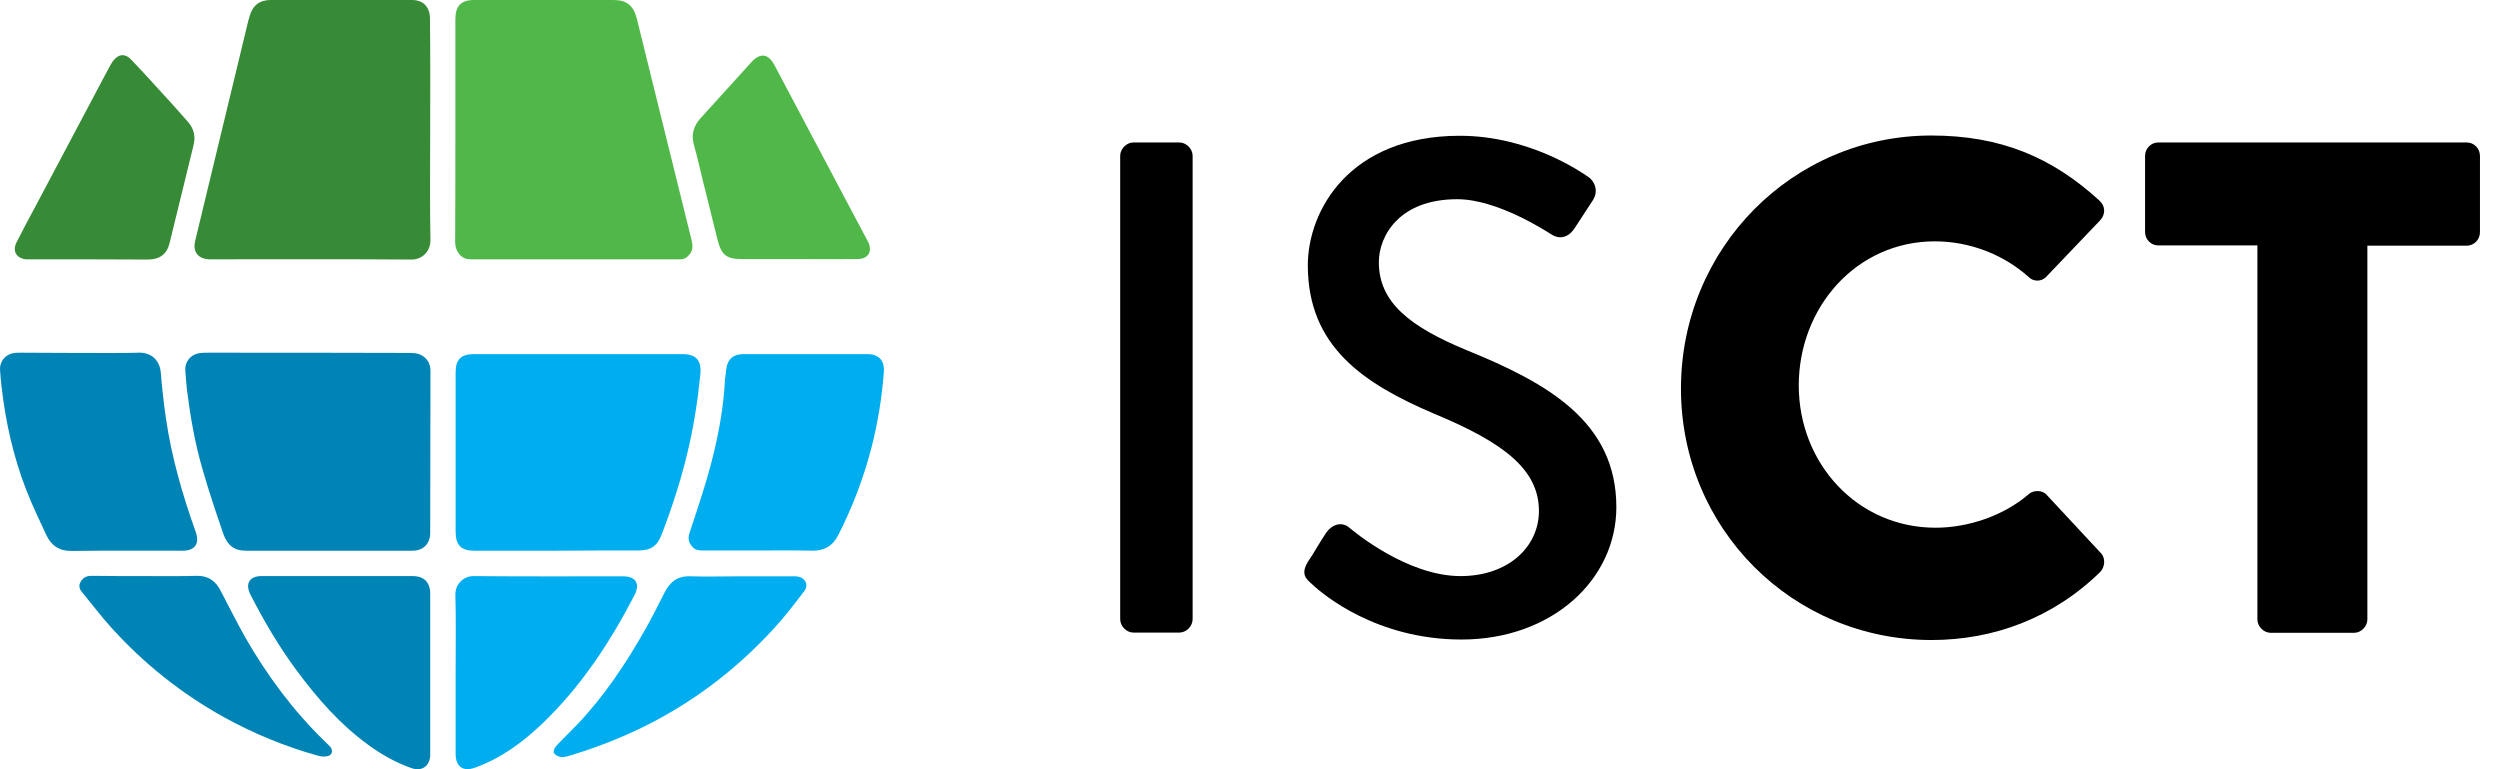
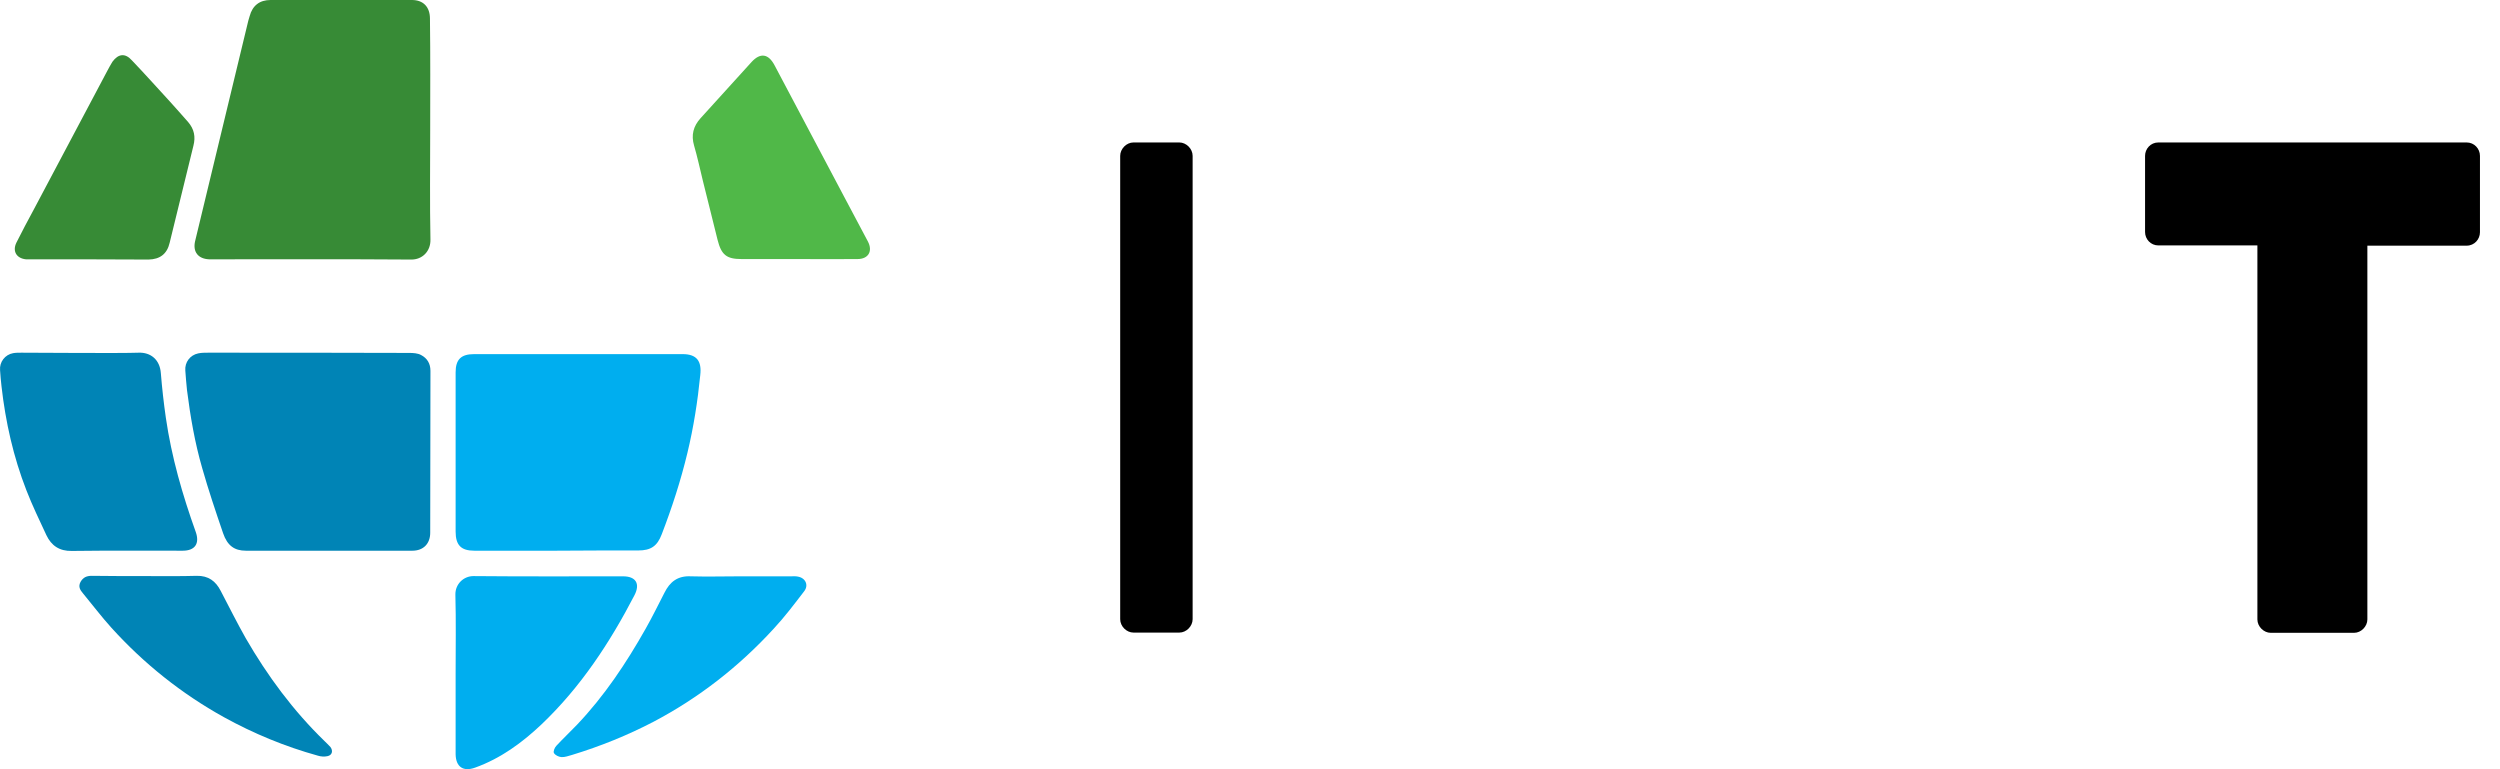
<svg xmlns="http://www.w3.org/2000/svg" width="117" height="36" viewBox="0 0 117 36" fill="none">
-   <path d="M21.312 6.051C21.312 4.337 21.312 2.611 21.312 0.896C21.312 0.28 21.579 0 22.19 0C24.369 0 26.536 0 28.715 0C29.326 0 29.649 0.258 29.804 0.874C30.215 2.544 30.627 4.202 31.038 5.872C31.483 7.653 31.916 9.435 32.361 11.217C32.416 11.452 32.45 11.676 32.283 11.889C32.161 12.046 32.027 12.147 31.816 12.136C31.75 12.136 31.683 12.136 31.616 12.136C28.47 12.136 25.325 12.136 22.179 12.136C21.968 12.136 21.768 12.147 21.59 11.99C21.379 11.8 21.301 11.575 21.301 11.295C21.312 9.536 21.312 7.799 21.312 6.051Z" fill="#50B848" />
  <path d="M20.133 6.096C20.133 7.799 20.111 9.502 20.145 11.217C20.156 11.755 19.767 12.158 19.233 12.147C16.121 12.124 13.019 12.136 9.907 12.136C9.863 12.136 9.829 12.136 9.785 12.136C9.273 12.113 9.018 11.788 9.129 11.295C9.385 10.208 9.662 9.11 9.918 8.023C10.485 5.67 11.052 3.328 11.619 0.975C11.641 0.896 11.663 0.818 11.685 0.751C11.819 0.258 12.152 0 12.664 0C14.865 0 17.066 0 19.277 0C19.811 0 20.122 0.325 20.122 0.874C20.145 2.611 20.133 4.359 20.133 6.096Z" fill="#378B36" />
  <path d="M19.144 16.517C19.333 16.517 19.556 16.528 19.711 16.618C19.989 16.764 20.145 17.01 20.145 17.357C20.134 19.879 20.145 22.411 20.134 24.932C20.134 25.448 19.811 25.773 19.3 25.773C16.699 25.773 14.109 25.773 11.508 25.773C10.974 25.773 10.641 25.538 10.441 24.955C10.096 23.946 9.752 22.927 9.463 21.907C9.118 20.719 8.907 19.486 8.751 18.254C8.718 17.951 8.696 17.649 8.673 17.346C8.64 16.954 8.896 16.618 9.274 16.539C9.429 16.506 9.585 16.506 9.74 16.506C11.286 16.506 17.555 16.506 19.144 16.517Z" fill="#0084B6" />
  <path d="M26.014 25.773C24.747 25.773 23.468 25.773 22.201 25.773C21.579 25.773 21.323 25.515 21.323 24.876C21.323 22.389 21.323 19.901 21.323 17.425C21.323 16.82 21.579 16.573 22.19 16.573C25.447 16.573 28.693 16.573 31.95 16.573C32.605 16.573 32.85 16.898 32.772 17.559C32.65 18.781 32.461 19.991 32.172 21.19C31.861 22.49 31.449 23.756 30.971 25C30.76 25.56 30.46 25.762 29.871 25.762C28.593 25.762 27.303 25.762 26.014 25.773C26.014 25.762 26.014 25.762 26.014 25.773Z" fill="#00AEEF" />
  <path d="M6.483 16.506C7.039 16.483 7.484 16.82 7.528 17.47C7.584 18.164 7.662 18.859 7.762 19.554C8.028 21.391 8.54 23.162 9.162 24.899C9.351 25.437 9.129 25.773 8.551 25.773C6.817 25.773 5.094 25.762 3.36 25.784C2.782 25.795 2.404 25.538 2.17 25.044C1.848 24.35 1.515 23.666 1.237 22.949C0.625 21.38 0.258 19.744 0.07 18.075C0.036 17.828 0.025 17.57 0.003 17.324C-0.031 16.943 0.236 16.595 0.614 16.528C0.736 16.506 0.87 16.506 1.003 16.506C1.937 16.506 5.583 16.539 6.483 16.506Z" fill="#0084B6" />
-   <path d="M35.529 25.762C34.651 25.762 33.773 25.762 32.894 25.762C32.705 25.762 32.528 25.75 32.394 25.582C32.227 25.381 32.183 25.201 32.272 24.933C32.628 23.857 32.995 22.781 33.283 21.683C33.617 20.405 33.861 19.106 33.928 17.783C33.939 17.626 33.973 17.47 33.984 17.313C34.028 16.831 34.306 16.573 34.773 16.573C36.107 16.573 37.452 16.573 38.786 16.573C39.386 16.573 39.997 16.573 40.598 16.573C41.12 16.573 41.398 16.864 41.365 17.391C41.276 18.59 41.087 19.778 40.786 20.943C40.42 22.366 39.897 23.733 39.23 25.044C38.975 25.549 38.586 25.773 38.03 25.773C37.207 25.75 36.374 25.762 35.529 25.762Z" fill="#00AEEF" />
-   <path d="M20.134 31.521C20.134 32.709 20.134 33.897 20.134 35.085C20.134 35.174 20.134 35.275 20.134 35.365C20.1 35.869 19.733 36.116 19.255 35.947C18.522 35.69 17.844 35.309 17.221 34.849C15.91 33.897 14.854 32.687 13.898 31.398C13.064 30.277 12.353 29.067 11.719 27.823C11.463 27.319 11.675 26.961 12.23 26.961C14.587 26.961 16.943 26.961 19.311 26.961C19.845 26.961 20.134 27.252 20.134 27.79C20.134 29.045 20.134 30.277 20.134 31.521Z" fill="#0084B6" />
  <path d="M21.323 31.521C21.323 30.289 21.345 29.056 21.312 27.835C21.301 27.33 21.701 26.961 22.157 26.961C24.491 26.983 26.825 26.972 29.159 26.972C29.76 26.972 29.971 27.319 29.693 27.857C28.537 30.087 27.17 32.16 25.347 33.897C24.435 34.76 23.424 35.499 22.234 35.925C21.679 36.127 21.334 35.892 21.323 35.298C21.323 34.031 21.323 32.776 21.323 31.521Z" fill="#00AEEF" />
  <path d="M1.493 12.136C1.404 12.136 1.304 12.136 1.215 12.136C0.77 12.091 0.57 11.755 0.77 11.351C1.026 10.836 1.304 10.32 1.581 9.805C2.726 7.642 3.882 5.468 5.027 3.306C5.105 3.171 5.172 3.025 5.261 2.891C5.539 2.51 5.861 2.476 6.172 2.824C6.772 3.451 7.351 4.101 7.94 4.74C8.229 5.065 8.518 5.379 8.807 5.715C9.085 6.04 9.162 6.398 9.051 6.824C8.673 8.337 8.318 9.85 7.94 11.362C7.817 11.889 7.484 12.136 6.95 12.147C6.028 12.136 2.382 12.136 1.493 12.136Z" fill="#378B36" />
  <path d="M37.296 12.124C36.429 12.124 35.562 12.124 34.706 12.124C34.006 12.124 33.761 11.934 33.583 11.228C33.35 10.309 33.128 9.379 32.894 8.46C32.761 7.911 32.639 7.351 32.483 6.813C32.338 6.32 32.45 5.905 32.783 5.536C33.583 4.662 34.373 3.776 35.173 2.902C35.584 2.454 35.962 2.51 36.251 3.059C37.34 5.11 38.419 7.16 39.508 9.211C39.875 9.906 40.253 10.612 40.62 11.306C40.853 11.755 40.642 12.124 40.13 12.124C39.186 12.136 38.241 12.124 37.296 12.124Z" fill="#50B848" />
  <path d="M6.85 26.961C7.64 26.961 8.429 26.972 9.207 26.949C9.752 26.938 10.096 27.196 10.33 27.655C10.719 28.395 11.085 29.134 11.497 29.863C12.519 31.633 13.72 33.258 15.187 34.681C15.276 34.771 15.376 34.861 15.465 34.961C15.598 35.141 15.543 35.342 15.332 35.387C15.187 35.421 15.02 35.41 14.876 35.365C13.342 34.939 11.875 34.334 10.474 33.561C8.495 32.463 6.739 31.062 5.216 29.381C4.75 28.866 4.327 28.305 3.882 27.767C3.749 27.611 3.649 27.454 3.771 27.23C3.894 27.017 4.06 26.949 4.294 26.949C5.139 26.961 5.994 26.961 6.85 26.961Z" fill="#0084B6" />
  <path d="M34.617 26.972C35.418 26.972 36.218 26.972 37.018 26.972C37.118 26.972 37.23 26.961 37.33 26.983C37.696 27.039 37.863 27.387 37.63 27.678C37.174 28.272 36.718 28.877 36.207 29.426C34.584 31.196 32.717 32.653 30.593 33.774C29.371 34.412 28.092 34.928 26.77 35.331C26.603 35.376 26.436 35.443 26.269 35.432C26.147 35.421 25.98 35.342 25.925 35.242C25.88 35.174 25.958 34.984 26.036 34.905C26.347 34.569 26.681 34.255 27.003 33.919C28.281 32.575 29.304 31.04 30.215 29.426C30.527 28.877 30.805 28.305 31.094 27.745C31.349 27.23 31.716 26.938 32.339 26.972C33.094 26.994 33.85 26.972 34.617 26.972Z" fill="#00AEEF" />
  <path d="M52.425 7.295C52.425 6.97 52.714 6.667 53.047 6.667H55.192C55.515 6.667 55.815 6.959 55.815 7.295V28.978C55.815 29.303 55.526 29.605 55.192 29.605H53.047C52.725 29.605 52.425 29.314 52.425 28.978V7.295Z" fill="black" />
-   <path d="M61.206 26.299C61.495 25.874 61.762 25.381 62.051 24.955C62.34 24.529 62.795 24.395 63.151 24.697C63.351 24.865 65.852 26.961 68.353 26.961C70.599 26.961 72.022 25.582 72.022 23.913C72.022 21.952 70.332 20.697 67.12 19.363C63.807 17.951 61.206 16.215 61.206 12.416C61.206 9.861 63.151 6.354 68.32 6.354C71.566 6.354 74.011 8.057 74.334 8.281C74.589 8.449 74.856 8.908 74.534 9.39C74.278 9.782 73.978 10.242 73.722 10.634C73.467 11.06 73.044 11.262 72.588 10.959C72.366 10.825 70.087 9.323 68.198 9.323C65.463 9.323 64.53 11.06 64.53 12.27C64.53 14.142 65.963 15.284 68.653 16.394C72.422 17.929 75.645 19.733 75.645 23.733C75.645 27.14 72.622 29.93 68.398 29.93C64.43 29.93 61.928 27.835 61.406 27.342C61.106 27.084 60.873 26.86 61.206 26.299Z" fill="black" />
-   <path d="M90.385 6.342C93.63 6.342 96.043 7.362 98.254 9.39C98.543 9.648 98.543 10.04 98.288 10.309L95.754 12.965C95.531 13.189 95.164 13.189 94.942 12.965C93.742 11.889 92.152 11.295 90.551 11.295C86.883 11.295 84.182 14.377 84.182 18.041C84.182 21.683 86.916 24.697 90.585 24.697C92.108 24.697 93.775 24.137 94.942 23.128C95.164 22.927 95.587 22.927 95.787 23.162L98.321 25.885C98.543 26.109 98.521 26.535 98.288 26.77C96.076 28.933 93.286 29.953 90.396 29.953C83.893 29.953 78.669 24.742 78.669 18.187C78.669 11.631 83.882 6.342 90.385 6.342Z" fill="black" />
  <path d="M105.657 11.486H101.011C100.655 11.486 100.389 11.194 100.389 10.858V7.295C100.389 6.97 100.644 6.667 101.011 6.667H115.439C115.795 6.667 116.062 6.959 116.062 7.295V10.869C116.062 11.194 115.806 11.497 115.439 11.497H110.793V28.989C110.793 29.314 110.504 29.616 110.17 29.616H106.269C105.947 29.616 105.646 29.325 105.646 28.989V11.486H105.657Z" fill="black" />
</svg>